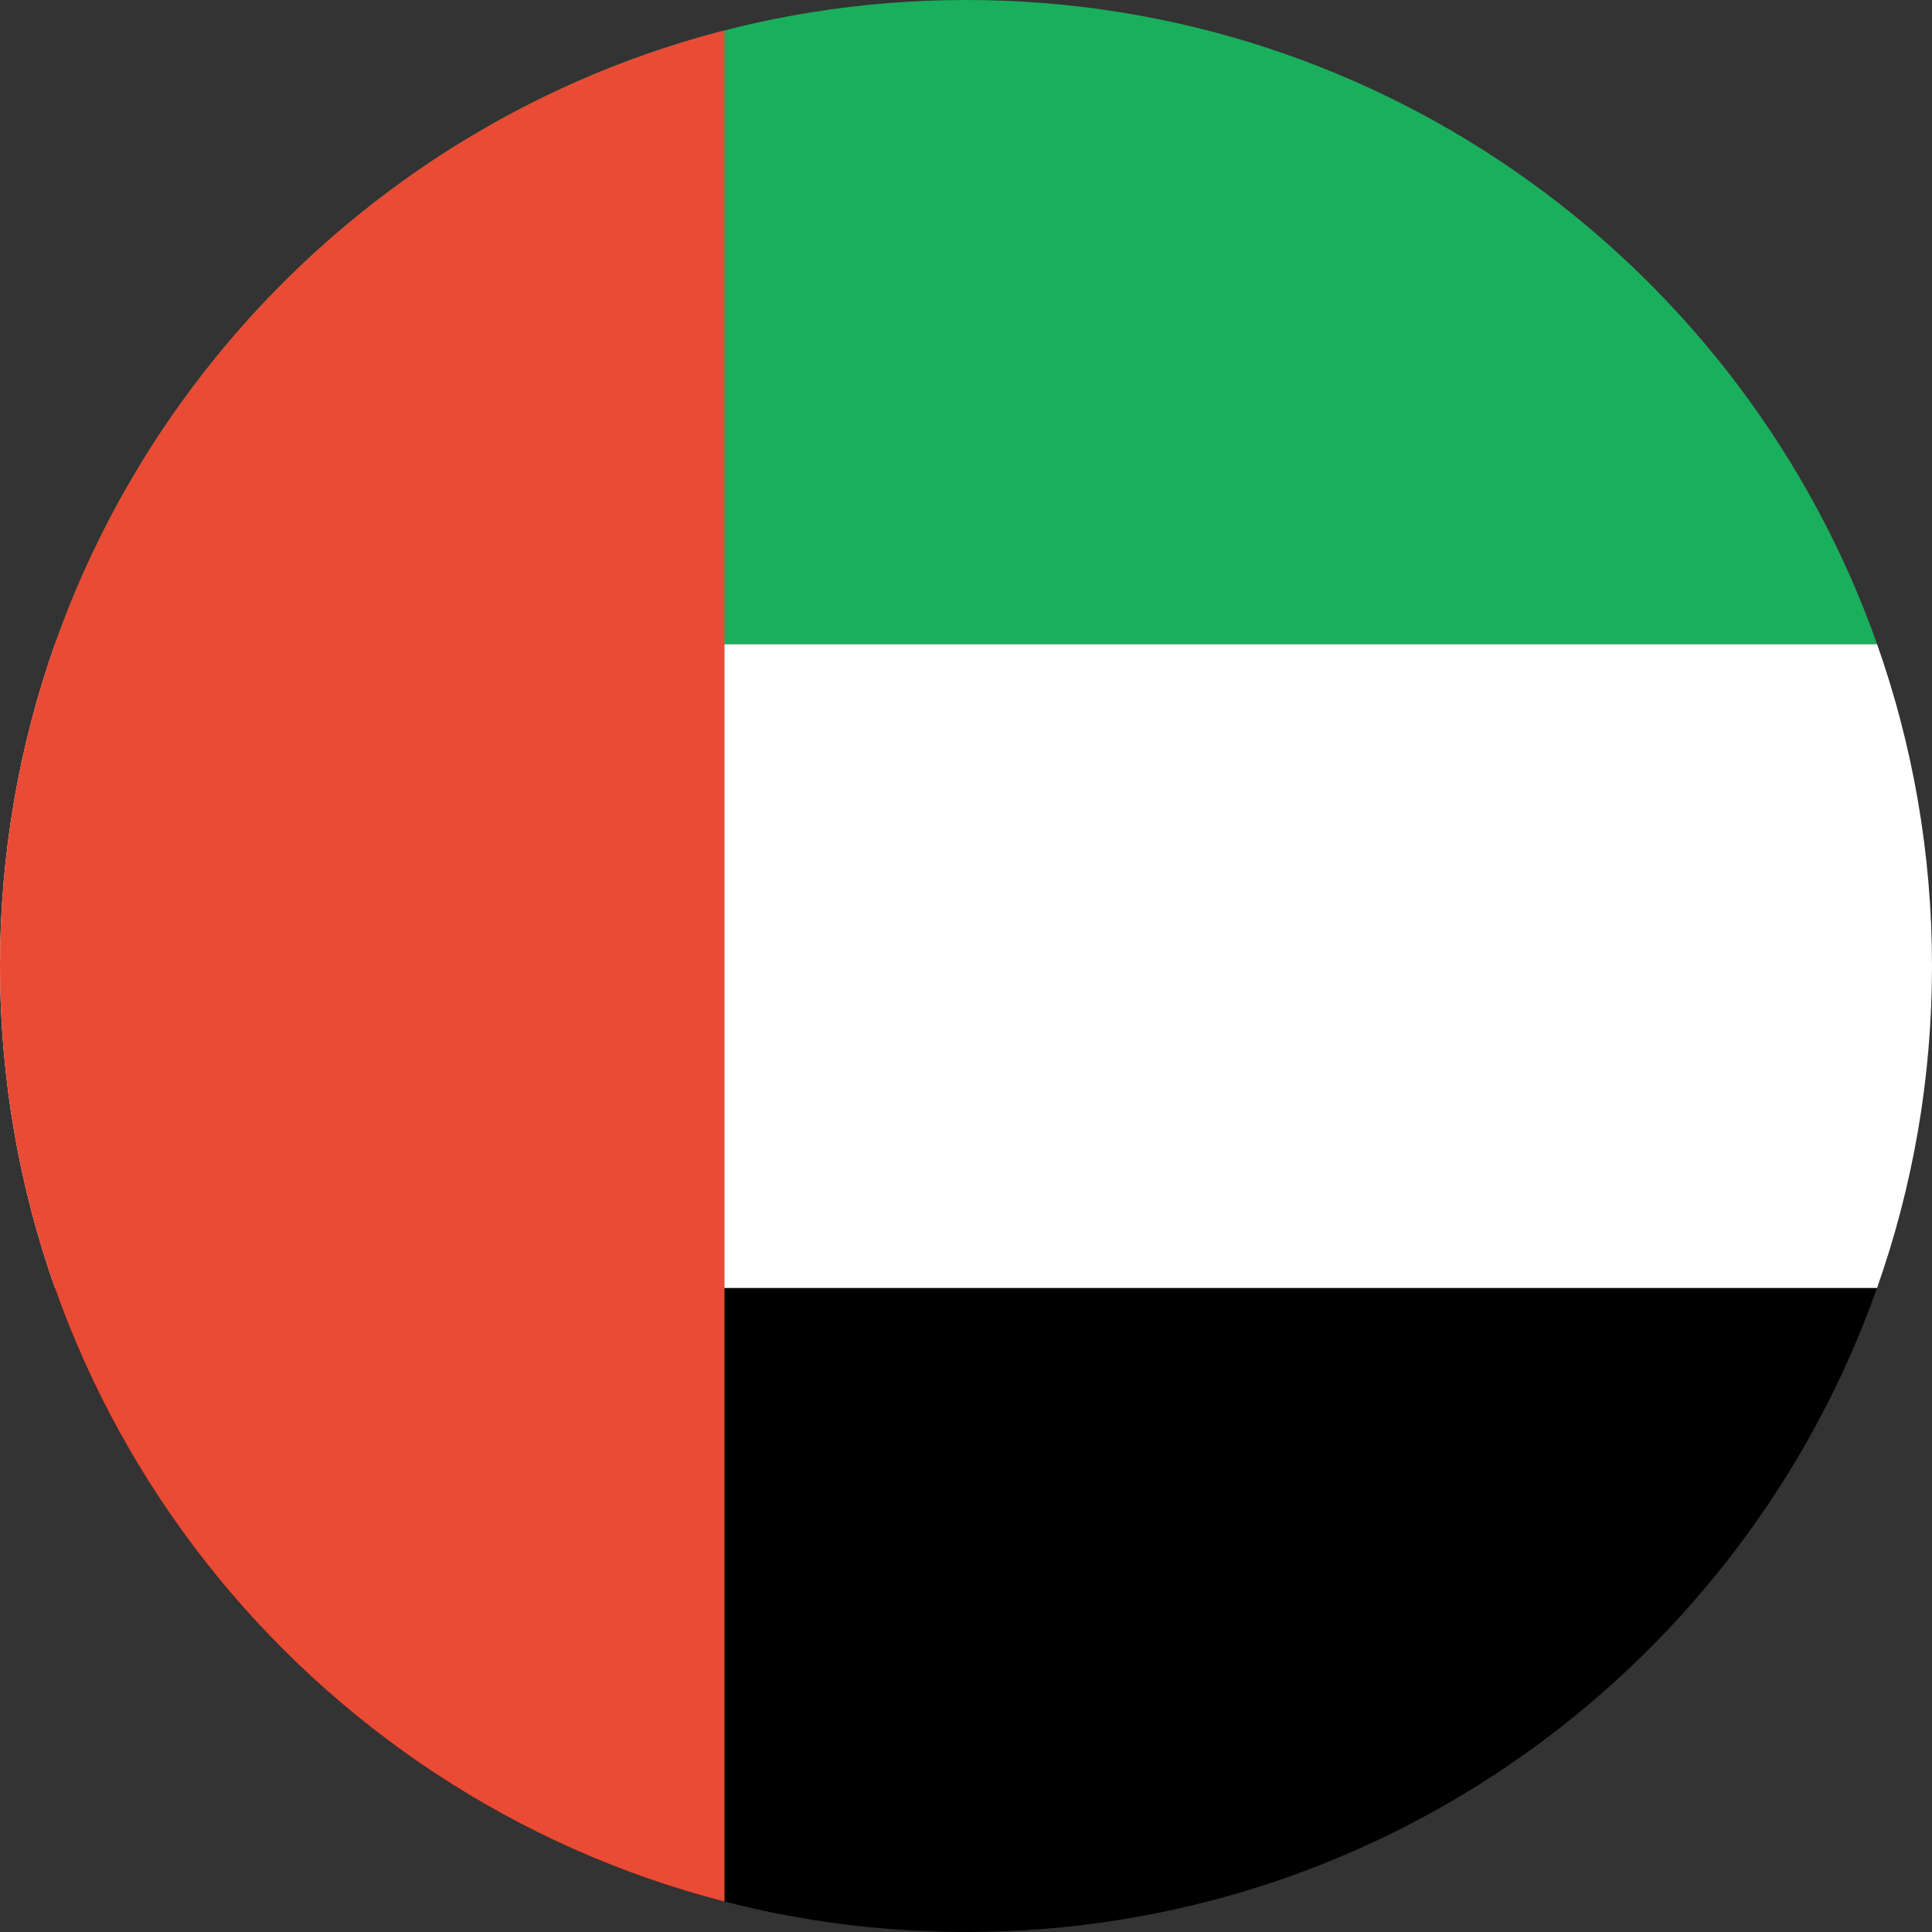
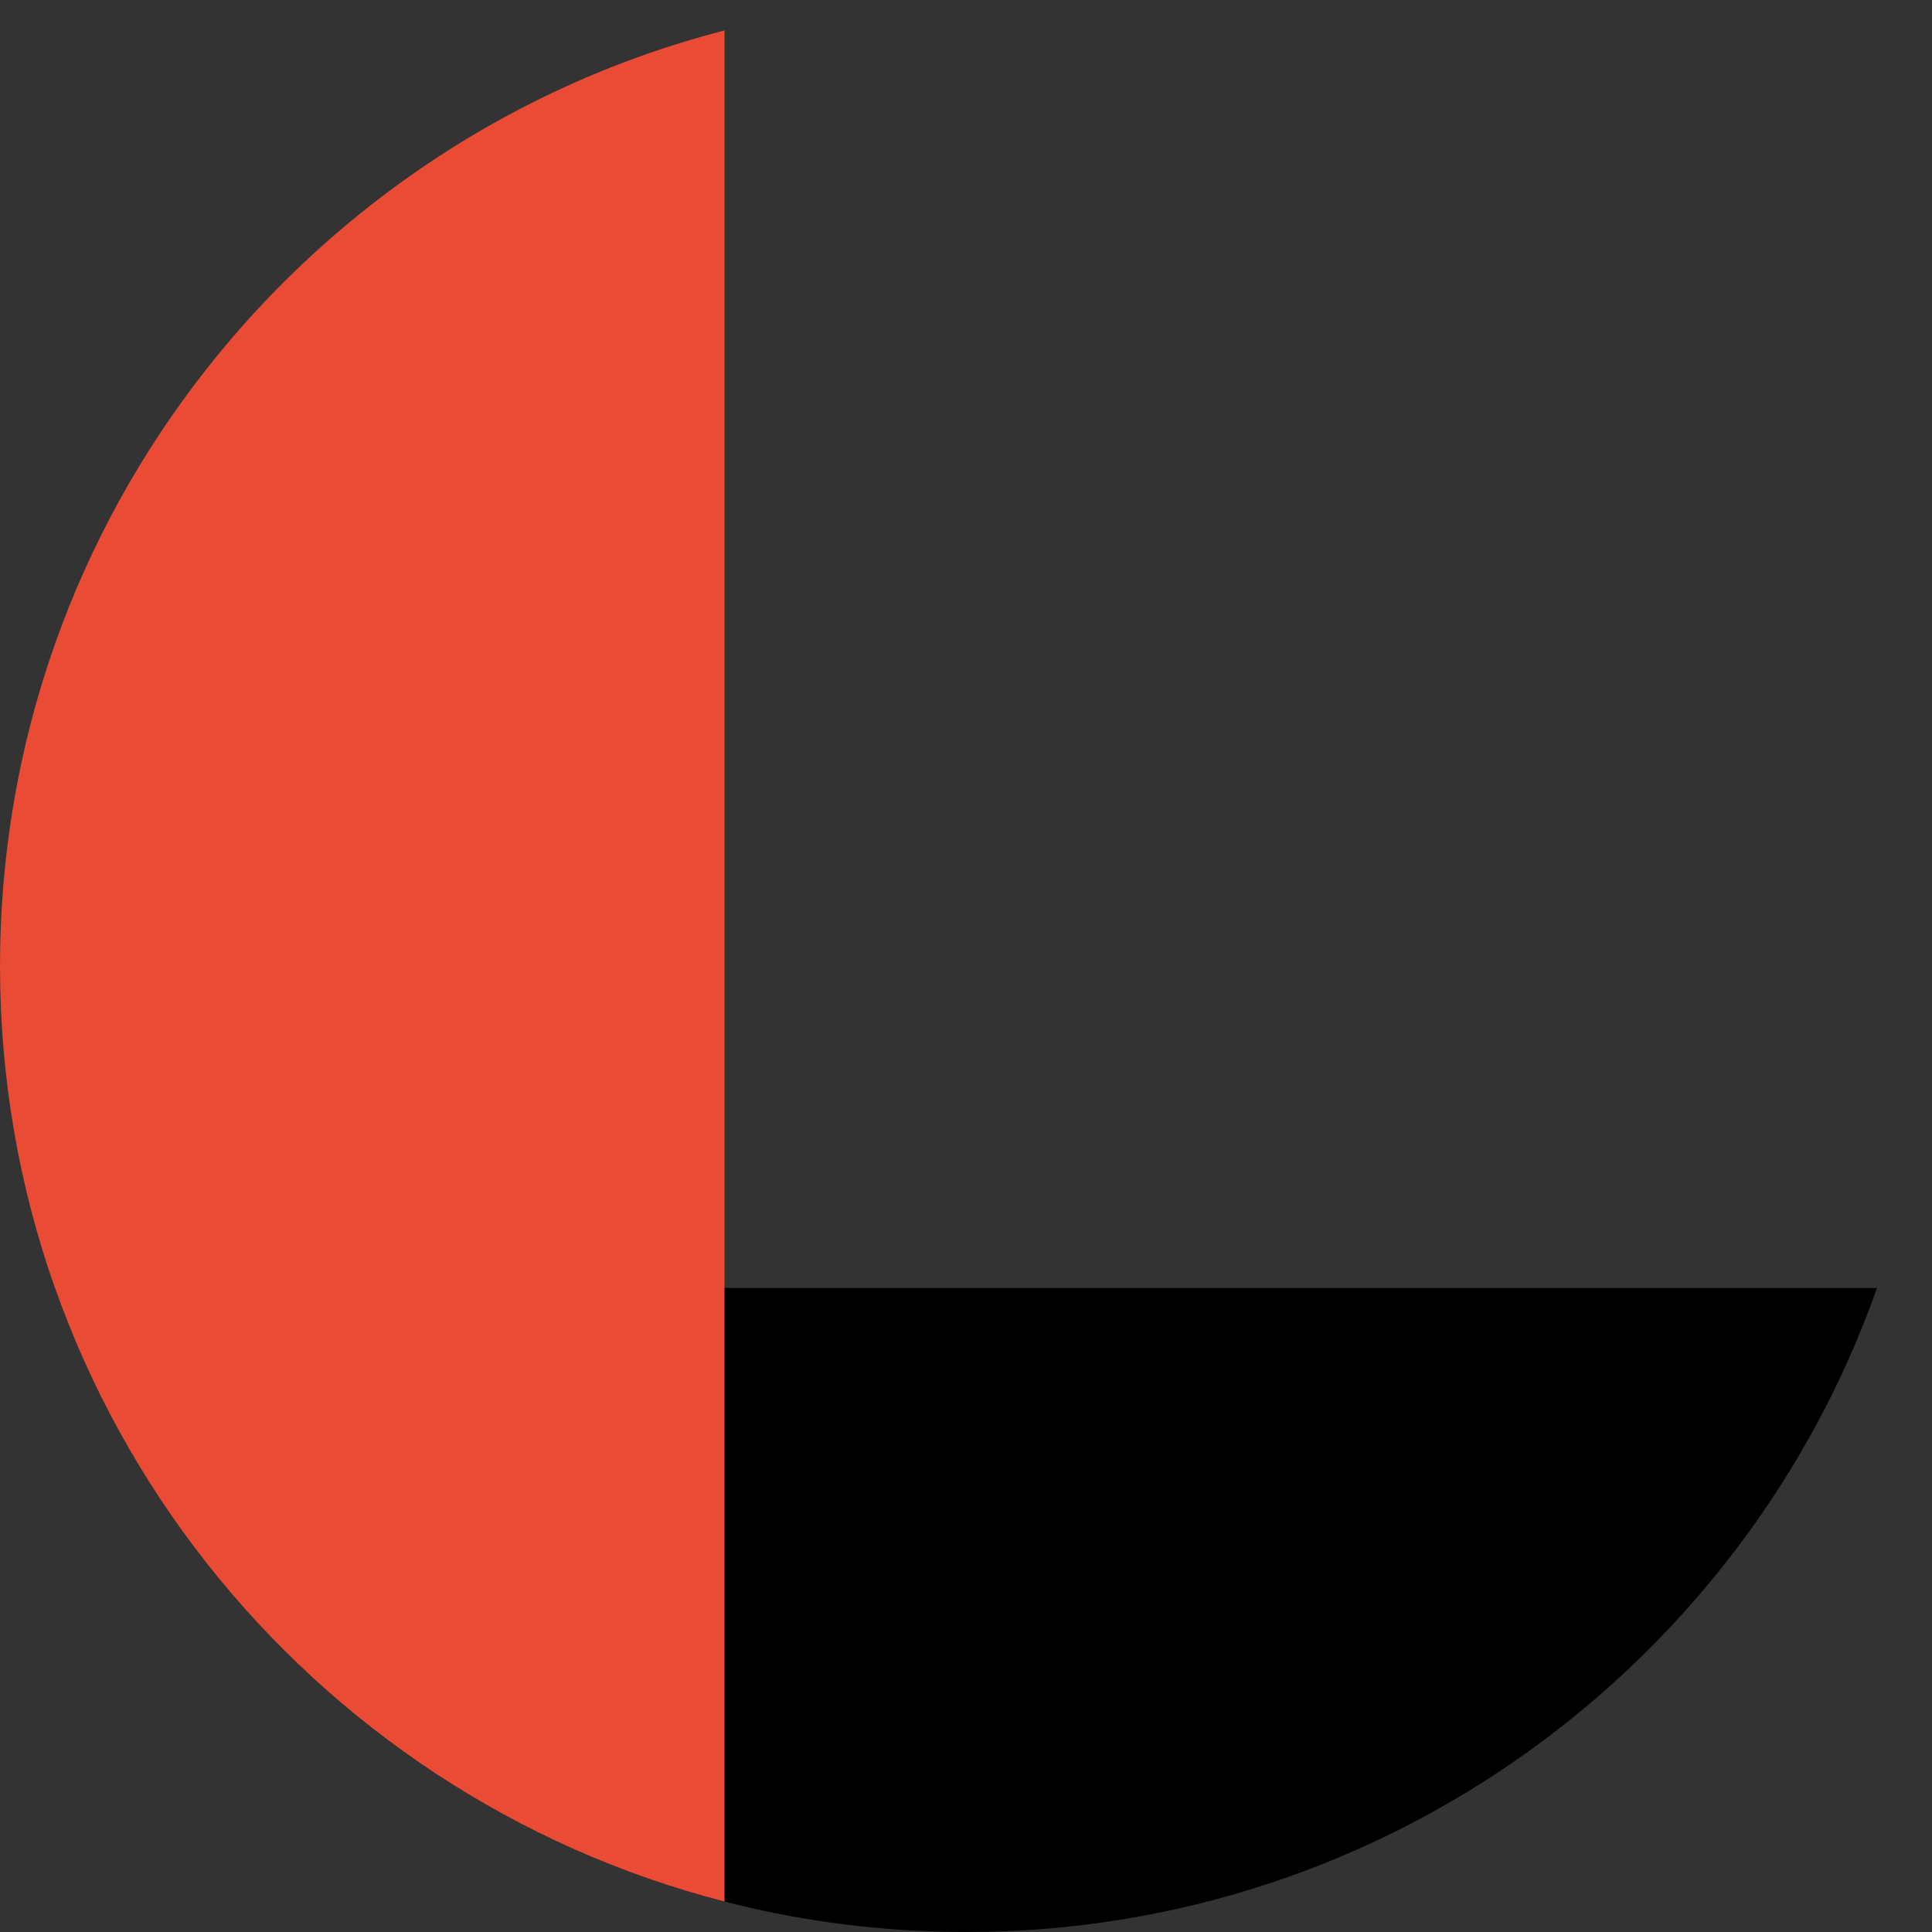
<svg xmlns="http://www.w3.org/2000/svg" width="20" height="20" viewBox="0 0 20 20" fill="none">
  <rect x="0" y="0" width="20" height="20" fill="#333333" stroke="none" />
  <path fill-rule="evenodd" clip-rule="evenodd" d="M0.569 13.333H19.431C18.058 17.217 14.354 20 10 20C5.646 20 1.942 17.217 0.569 13.333Z" fill="black" />
-   <path fill-rule="evenodd" clip-rule="evenodd" d="M0.569 6.667H19.431C19.799 7.709 20 8.831 20 10C20 11.169 19.799 12.291 19.431 13.333H0.569C0.201 12.291 0 11.169 0 10C0 8.831 0.201 7.709 0.569 6.667Z" fill="white" />
-   <path fill-rule="evenodd" clip-rule="evenodd" d="M19.431 6.667H0.569C1.942 2.783 5.646 0 10 0C14.354 0 18.058 2.783 19.431 6.667Z" fill="#1AAF5D" />
  <path fill-rule="evenodd" clip-rule="evenodd" d="M7.5 0.315V19.685C3.187 18.575 0 14.66 0 10C0 5.34 3.187 1.425 7.5 0.315Z" fill="#E94B35" />
</svg>